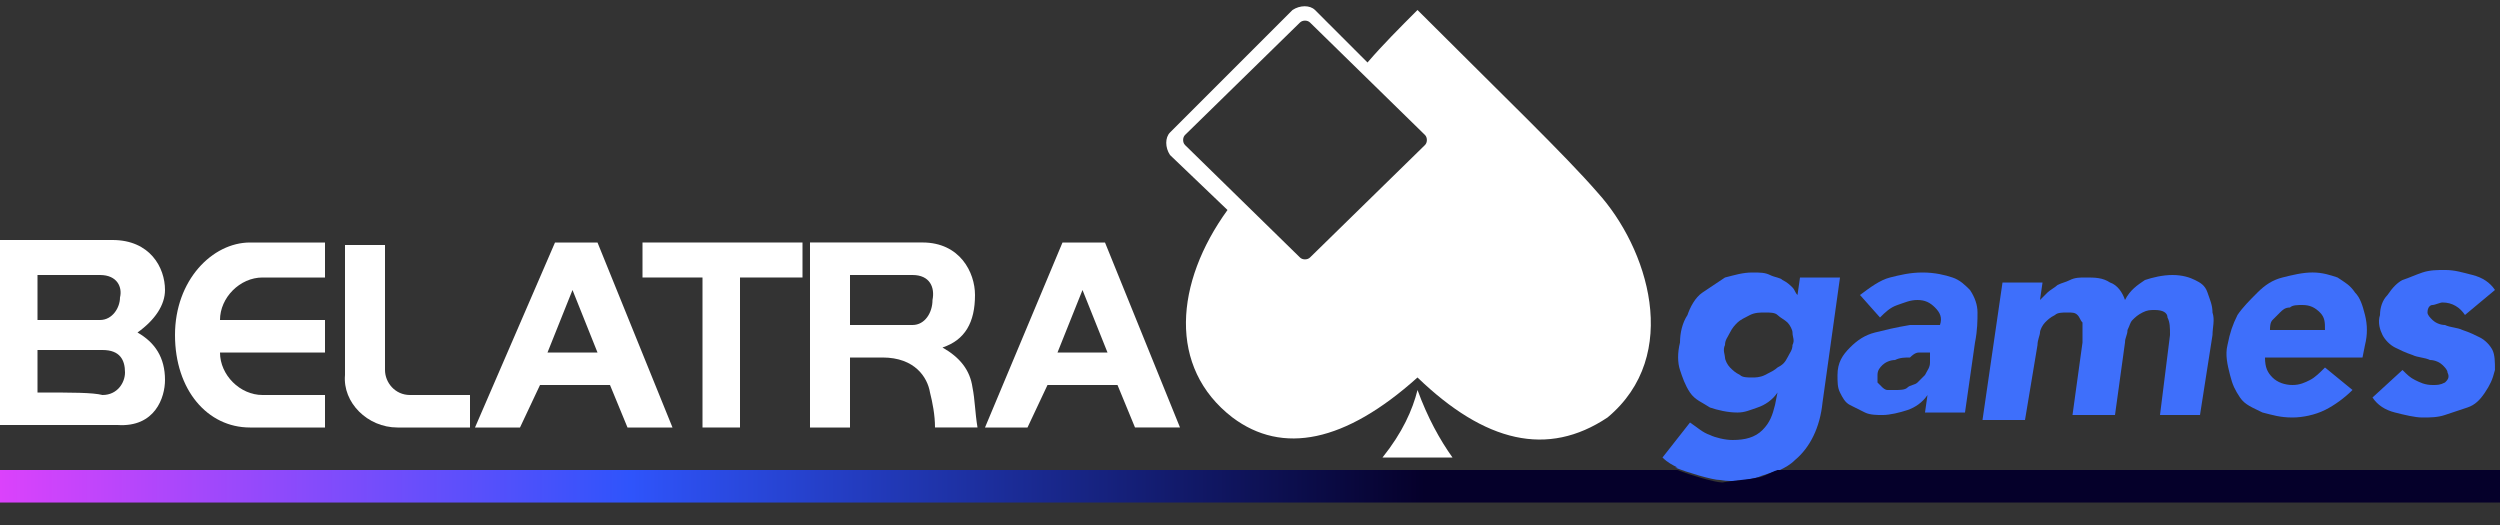
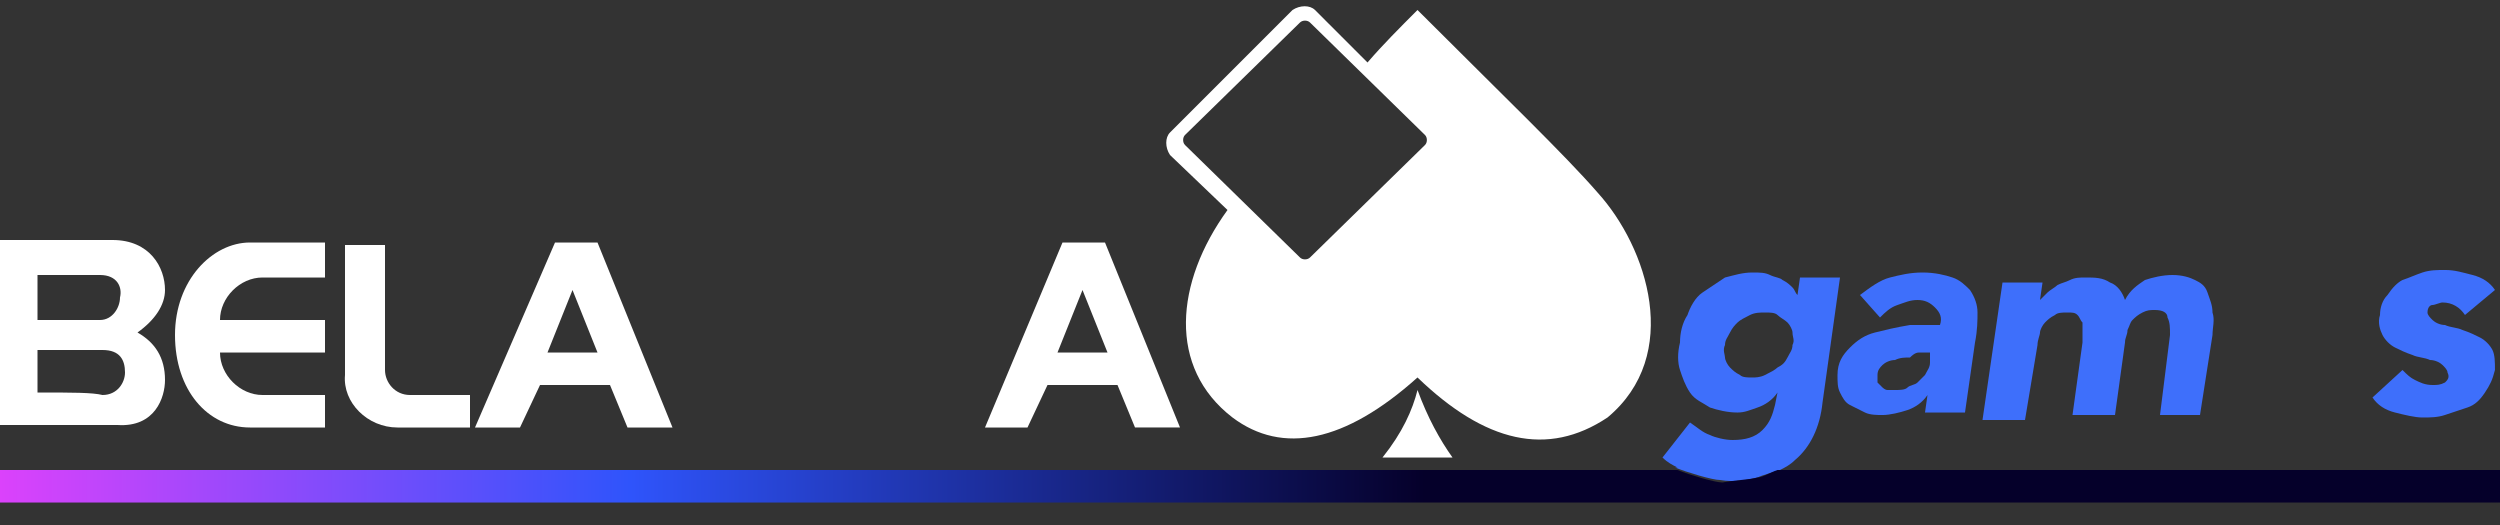
<svg xmlns="http://www.w3.org/2000/svg" version="1.1" id="Слой_1" x="0px" y="0px" width="100px" height="21px" viewBox="0 0 100 21" enable-background="new 0 0 100 21" xml:space="preserve">
  <rect x="0" y="0" width="100" height="21" fill="#333333" stroke="none" />
  <title>02C4DC81-8506-4D02-AAEE-90B5DC8DB0E0</title>
  <desc>Created with sketchtool.</desc>
  <path fill="#3E6FFB" d="M75,13.3c-0.4,0.101-0.7,0.3-1,0.601c-0.3,0.3-0.5,0.6-0.5,1.1c0,0.3,0,0.5,0.1,0.7  c0.101,0.2,0.2,0.399,0.4,0.5c0.2,0.1,0.4,0.2,0.6,0.3c0.2,0.1,0.5,0.1,0.7,0.1c0.3,0,0.7-0.1,1-0.199  C76.6,16.3,76.9,16.1,77.1,15.8l0,0L77,16.5h1.6l0.4-2.8c0.1-0.5,0.1-0.9,0.1-1.2s-0.1-0.6-0.3-0.9C78.6,11.4,78.4,11.2,78.1,11.1  C77.8,11,77.4,10.9,76.9,10.9S76,11,75.6,11.1C75.2,11.2,74.8,11.5,74.4,11.8l0.8,0.9c0.2-0.2,0.399-0.4,0.7-0.5  c0.3-0.101,0.5-0.2,0.8-0.2s0.5,0.1,0.7,0.3c0.199,0.2,0.3,0.4,0.199,0.7C77.2,13,76.9,13,76.4,13C75.8,13.1,75.4,13.2,75,13.3z   M76.8,14.1h0.4v0.4c0,0.2-0.101,0.3-0.2,0.5c-0.1,0.1-0.2,0.2-0.3,0.3C76.6,15.4,76.4,15.4,76.3,15.5c-0.1,0.1-0.3,0.1-0.5,0.1  c-0.1,0-0.2,0-0.3,0s-0.2-0.1-0.2-0.1c-0.1-0.1-0.1-0.1-0.2-0.2c0-0.1,0-0.2,0-0.3c0-0.2,0.101-0.3,0.2-0.4  c0.101-0.1,0.3-0.199,0.5-0.199C76,14.3,76.2,14.3,76.4,14.3C76.6,14.1,76.7,14.1,76.8,14.1z" />
  <path fill="#3E6FFB" d="M97.8,15.3C97.6,15.4,97.5,15.4,97.3,15.4c-0.3,0-0.5-0.101-0.7-0.2C96.4,15.1,96.3,15,96.1,14.8L94.9,15.9  c0.199,0.3,0.5,0.5,0.899,0.6c0.4,0.1,0.8,0.2,1.101,0.2c0.3,0,0.6,0,0.899-0.101c0.3-0.1,0.601-0.199,0.9-0.3  c0.3-0.1,0.5-0.3,0.7-0.6c0.199-0.3,0.3-0.5,0.399-0.9c0-0.3,0-0.6-0.1-0.8c-0.101-0.2-0.3-0.4-0.5-0.5s-0.4-0.2-0.7-0.3  C98.3,13.1,98,13.1,97.8,13c-0.2,0-0.399-0.1-0.5-0.2c-0.1-0.1-0.2-0.2-0.2-0.3c0-0.2,0.101-0.3,0.2-0.3  c0.101,0,0.3-0.101,0.4-0.101c0.399,0,0.7,0.2,0.899,0.5l1.2-1c-0.2-0.3-0.5-0.5-0.899-0.6c-0.4-0.1-0.7-0.2-1.101-0.2  c-0.3,0-0.6,0-0.899,0.1C96.6,11,96.4,11.1,96.1,11.2c-0.199,0.1-0.399,0.3-0.6,0.6c-0.2,0.2-0.3,0.5-0.3,0.8  C95.1,12.9,95.2,13.2,95.3,13.4c0.101,0.199,0.3,0.399,0.5,0.5c0.2,0.1,0.4,0.199,0.7,0.3c0.2,0.1,0.5,0.1,0.7,0.2  c0.2,0,0.399,0.1,0.5,0.199c0.1,0.101,0.2,0.2,0.2,0.301C98,15.1,97.9,15.2,97.8,15.3z" />
  <path fill="#3E6FFB" d="M81.5,13.8c0-0.2,0.1-0.399,0.1-0.5c0-0.1,0.101-0.3,0.2-0.399C81.9,12.8,82,12.7,82.2,12.6  c0.1-0.1,0.3-0.1,0.5-0.1s0.3,0,0.399,0.1C83.2,12.7,83.2,12.8,83.3,12.9c0,0.1,0,0.3,0,0.399c0,0.101,0,0.3,0,0.4L82.9,16.6H84.6  L85,13.7c0-0.2,0.1-0.3,0.1-0.5c0.101-0.2,0.101-0.3,0.2-0.4c0.101-0.1,0.2-0.2,0.4-0.3s0.3-0.1,0.5-0.1c0.3,0,0.5,0.1,0.5,0.3  c0.1,0.2,0.1,0.399,0.1,0.7L86.4,16.6H88l0.5-3.199c0-0.301,0.1-0.601,0-0.9c0-0.3-0.1-0.5-0.2-0.8c-0.1-0.3-0.3-0.4-0.5-0.5  C87.6,11.1,87.3,11,86.9,11c-0.4,0-0.801,0.1-1.101,0.2C85.5,11.4,85.2,11.6,85,12c-0.1-0.3-0.3-0.6-0.6-0.7  c-0.301-0.2-0.601-0.2-1-0.2c-0.2,0-0.4,0-0.601,0.101c-0.2,0.1-0.3,0.1-0.5,0.2C82.2,11.5,82,11.6,81.9,11.7  C81.8,11.8,81.7,11.9,81.6,12l0,0l0.101-0.7H80.1l-0.8,5.5H81L81.5,13.8z" />
  <path fill="#FFFFFF" d="M49.1,8.4c-2.1,2.9-2.4,6.3,0.2,8.3c2,1.5,4.5,1,7.4-1.601c2.7,2.601,5.2,3.2,7.6,1.601  c3-2.5,1.601-6.8-0.399-9C62.6,6.2,60.1,3.8,56.7,0.4c-0.7,0.7-1.4,1.4-2,2.1L52.6,0.4C52.4,0.2,52,0.2,51.7,0.4l-4.9,4.9l0,0  c-0.2,0.2-0.2,0.6,0,0.9L49.1,8.4z M47.4,5.4L47.4,5.4L52,0.9c0.1-0.1,0.3-0.1,0.4,0L57,5.4c0.1,0.1,0.1,0.3,0,0.4l0,0l-4.6,4.5  c-0.101,0.1-0.301,0.1-0.4,0l-4.6-4.5C47.3,5.7,47.3,5.5,47.4,5.4z" />
-   <path fill="#3E6FFB" d="M89.6,15.9c0.2,0.3,0.5,0.399,0.9,0.6c0.4,0.1,0.7,0.2,1.2,0.2c0.399,0,0.899-0.101,1.3-0.3  c0.4-0.2,0.8-0.5,1.1-0.801L93,14.7c-0.2,0.2-0.4,0.399-0.6,0.5c-0.2,0.1-0.4,0.2-0.7,0.2S91.1,15.3,90.9,15.1  C90.7,14.9,90.6,14.7,90.6,14.3h3.9l0.1-0.5c0.101-0.399,0.101-0.8,0-1.2C94.5,12.2,94.4,11.9,94.2,11.7c-0.2-0.3-0.4-0.4-0.7-0.601  c-0.3-0.1-0.6-0.2-1-0.2s-0.8,0.1-1.2,0.2C90.9,11.2,90.6,11.4,90.3,11.7s-0.6,0.6-0.8,0.899c-0.2,0.4-0.3,0.7-0.4,1.2  c-0.1,0.4,0,0.8,0.101,1.2C89.3,15.4,89.4,15.6,89.6,15.9z M90.9,12.8c0.1-0.1,0.199-0.2,0.3-0.3c0.1-0.1,0.2-0.2,0.399-0.2  c0.101-0.1,0.301-0.1,0.5-0.1c0.301,0,0.5,0.1,0.7,0.3s0.2,0.4,0.2,0.7h-2.2C90.8,13.1,90.8,12.9,90.9,12.8z" />
-   <polygon fill="#FFFFFF" points="28.1,17.1 29.6,17.1 29.6,11.1 32.1,11.1 32.1,9.7 25.7,9.7 25.7,11.1 28.1,11.1 " />
  <path fill="#FFFFFF" d="M20.8,17.1l0.8-1.699h2.8l0.7,1.699h1.8l-3-7.399h-1.7L19,17.1H20.8z M22.9,11.6l1,2.5h-2L22.9,11.6z" />
  <path fill="#FFFFFF" d="M15.9,17.1h2.9v-1.3h-2.4c-0.6,0-1-0.5-1-1v-5h-1.6V15C13.7,16.1,14.7,17.1,15.9,17.1z" />
  <path fill="#FFFFFF" d="M55.3,18.3c0.7,0,2.2,0,2.8,0c-0.5-0.7-1-1.6-1.399-2.7C56.5,16.4,56.1,17.3,55.3,18.3z" />
  <path fill="#FFFFFF" d="M10,17.1c0.8,0,1.8,0,3,0v-1.3h-2.5c-0.9,0-1.7-0.8-1.7-1.7H13v-1.3H8.8c0-0.899,0.8-1.7,1.7-1.7H13V9.7  c-1,0-2,0-3,0c-1.5,0-3,1.5-3,3.7C7,15.6,8.3,17.1,10,17.1z" />
  <path fill="#FFFFFF" d="M6.6,15.2c0-0.9-0.4-1.5-1.1-1.9c0.7-0.5,1.1-1.1,1.1-1.7c0-0.899-0.6-2-2.1-2c-0.8,0-2.3,0-4.5,0V17  c2.4,0,4,0,4.7,0C6.2,17.1,6.6,15.9,6.6,15.2z M1.5,11c1,0,1.9,0,2.5,0c0.7,0,0.9,0.5,0.8,0.9C4.8,12.3,4.5,12.8,4,12.8  c-0.4,0-1.2,0-2.5,0V11z M1.5,15.7V14c1.1,0,1.9,0,2.6,0C4.8,14,5,14.4,5,14.9C5,15.3,4.7,15.8,4.1,15.8C3.7,15.7,2.9,15.7,1.5,15.7  z" />
-   <path fill="#FFFFFF" d="M34,14.3c0.3,0,0.7,0,1.3,0c1.3,0,1.8,0.8,1.9,1.4c0.1,0.399,0.2,0.899,0.2,1.399h1.7  C39,16.5,39,16,38.9,15.5c-0.1-0.7-0.5-1.2-1.2-1.6c0.9-0.301,1.3-1,1.3-2.101c0-0.9-0.6-2.1-2.1-2.1c-0.8,0-2.3,0-4.5,0V17.1H34  V14.3z M34,11c1,0,1.9,0,2.5,0c0.7,0,0.9,0.5,0.8,1c0,0.5-0.3,1-0.8,1c-0.4,0-1.2,0-2.5,0V11z" />
  <path fill="#FFFFFF" d="M41.9,15.4h2.8l0.7,1.699h1.8l-3-7.399h-1.7L39.4,17.1h1.7L41.9,15.4z M43.3,11.6l1,2.5h-2L43.3,11.6z" />
  <path fill="#3E6FFB" d="M70.3,19.1c0.2-0.1,0.601-0.199,0.9-0.3c0.2-0.1,0.399-0.2,0.6-0.399c0.601-0.5,1-1.301,1.101-2.301l0.699-5  H72l-0.1,0.7l0,0c-0.101-0.1-0.101-0.2-0.2-0.3c-0.101-0.1-0.2-0.2-0.4-0.3C71.2,11.1,71,11.1,70.8,11c-0.2-0.1-0.399-0.1-0.7-0.1  C69.7,10.9,69.4,11,69,11.1c-0.3,0.2-0.6,0.4-0.9,0.601c-0.3,0.2-0.5,0.6-0.6,0.899c-0.2,0.301-0.3,0.7-0.3,1.101  c-0.101,0.399-0.101,0.8,0,1.1c0.1,0.3,0.2,0.601,0.399,0.9c0.2,0.3,0.5,0.399,0.801,0.6c0.3,0.101,0.699,0.2,1.1,0.2  c0.3,0,0.5-0.1,0.8-0.2c0.3-0.1,0.601-0.3,0.8-0.6l0,0L71,16.2c-0.1,0.399-0.2,0.7-0.5,1S69.8,17.6,69.3,17.6  c-0.3,0-0.7-0.1-0.899-0.199C68.1,17.3,67.9,17.1,67.6,16.9L66.5,18.3c0.2,0.2,0.4,0.3,0.6,0.4H67c0.5,0.2,1.5,0.5,1.8,0.5  C69.4,19.3,69.9,19.2,70.3,19.1z M71.1,14.7c-0.1,0.1-0.3,0.2-0.5,0.3c-0.199,0.1-0.399,0.1-0.5,0.1c-0.199,0-0.399,0-0.5-0.1  c-0.199-0.1-0.3-0.2-0.399-0.3C69.1,14.6,69,14.4,69,14.3c0-0.1-0.1-0.3,0-0.5c0-0.2,0.1-0.3,0.2-0.5c0.1-0.2,0.2-0.3,0.3-0.399  c0.1-0.101,0.3-0.2,0.5-0.301c0.2-0.1,0.4-0.1,0.6-0.1c0.2,0,0.4,0,0.5,0.1C71.2,12.7,71.4,12.8,71.5,12.9  c0.1,0.1,0.2,0.3,0.2,0.399c0,0.2,0.1,0.3,0,0.5c0,0.2-0.101,0.3-0.2,0.5S71.3,14.6,71.1,14.7z" />
  <linearGradient id="SVGID_1_" gradientUnits="userSpaceOnUse" x1="0.015" y1="1.25" x2="100.016" y2="1.25" gradientTransform="matrix(1 0 0 -1 -0.015 20.699)">
    <stop offset="0" style="stop-color:#DB42FB" />
    <stop offset="0.252" style="stop-color:#2F54FB" />
    <stop offset="0.57" style="stop-color:#05002A" />
  </linearGradient>
  <path fill="url(#SVGID_1_)" d="M71.1,18.8C71.1,18.8,71.2,18.8,71.1,18.8c-0.3,0.101-0.6,0.3-0.8,0.3C69.9,19.2,69.4,19.2,68.9,19.3  C68.6,19.3,67.6,19,67.1,18.8H0v1.3h100v-1.3H71.1z" />
</svg>